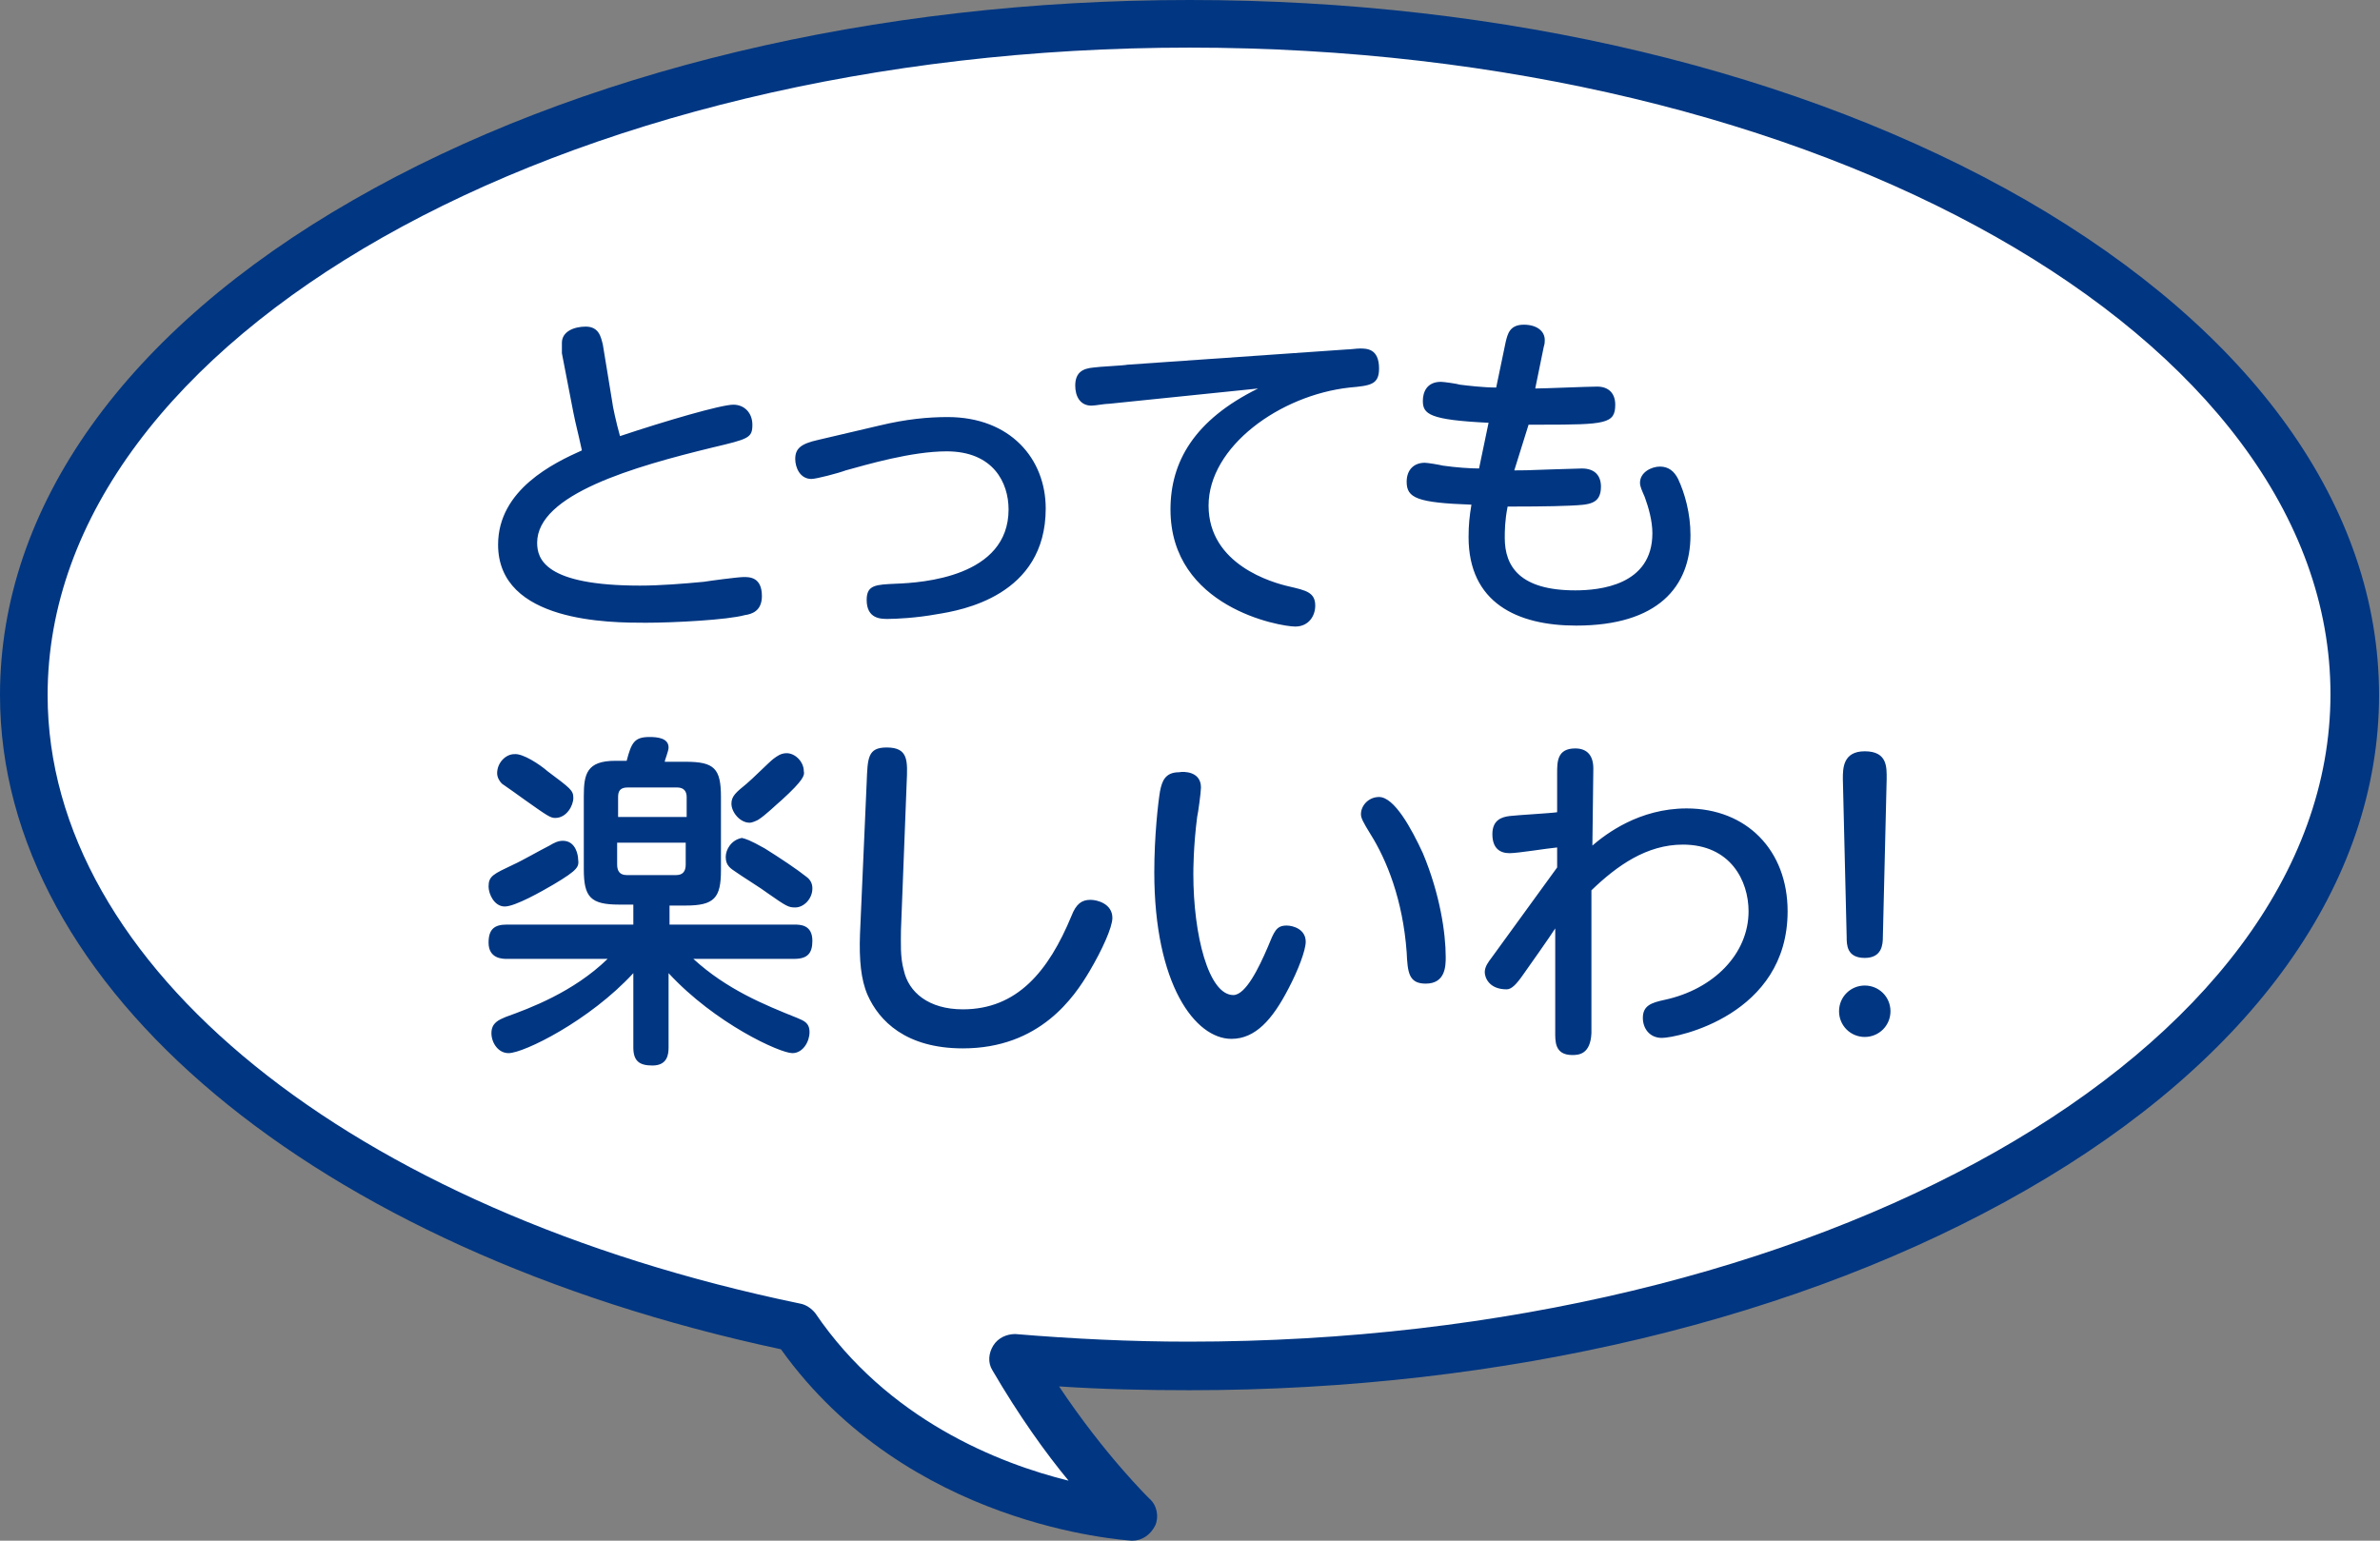
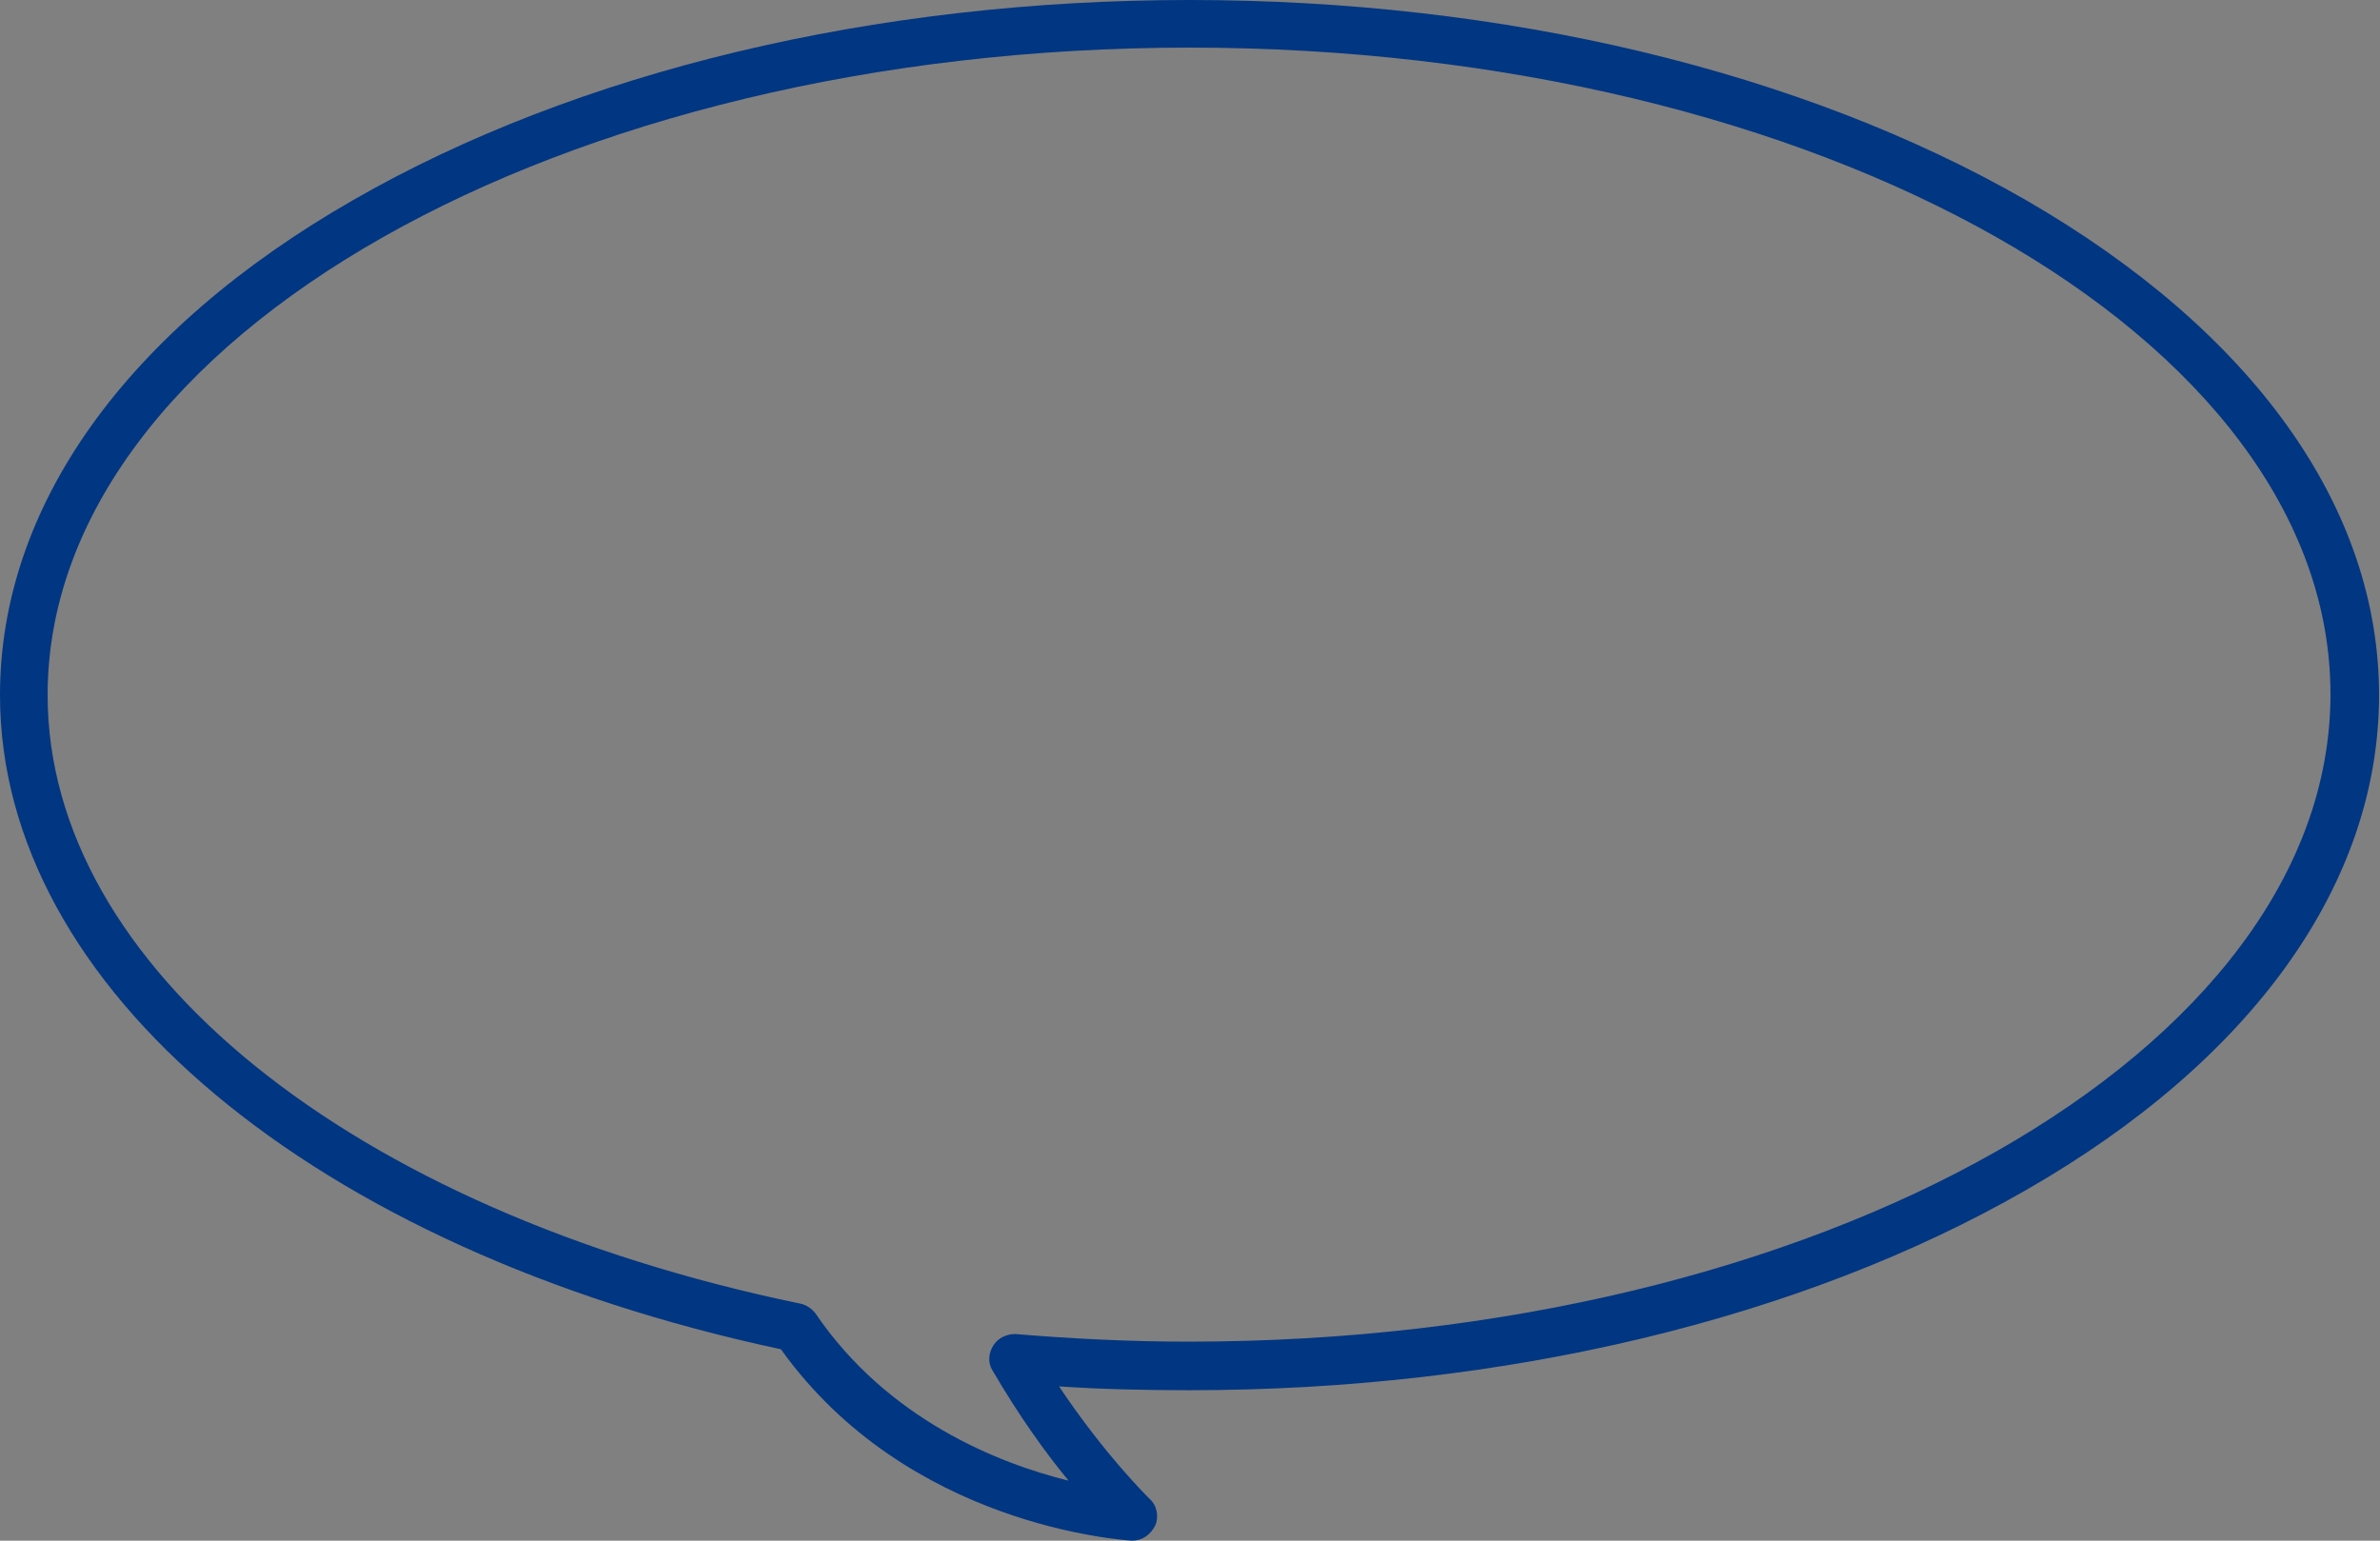
<svg xmlns="http://www.w3.org/2000/svg" id="レイヤー_1" viewBox="0 0 249.9 161.8">
  <rect x="0" y="0" width="249.9" height="161.8" fill="#808080" stroke="none" />
  <style>.st1{fill:#003682}</style>
-   <path d="M124.9 2.5C57.3 2.5 2.5 34.1 2.5 73c0 30.6 33.8 56.6 81 66.4 12.7 18.6 35.4 19.8 35.4 19.8s-6.7-6.4-12.5-16.5c6 .5 12.2.8 18.5.8 67.6 0 122.4-31.6 122.4-70.5S192.5 2.5 124.9 2.5z" fill="#fff" />
  <path class="st1" d="M118.9 161.8h-.1c-1-.1-23.5-1.5-36.8-20.1-49.1-10.5-82-38-82-68.7 0-19.8 13.2-38.3 37.1-52C60.6 7.5 91.8 0 124.9 0s64.3 7.5 87.8 21c23.9 13.8 37.1 32.3 37.1 52s-13.2 38.3-37.1 52c-23.5 13.5-54.7 21-87.8 21-4.6 0-9.2-.1-13.7-.4 4.8 7.2 9.4 11.7 9.5 11.8.8.7 1 1.9.6 2.8-.5 1-1.4 1.6-2.4 1.6zm6-156.8C58.8 5 5 35.5 5 73c0 28.4 31.7 54.1 79 63.9.6.1 1.2.5 1.6 1 7.6 11.2 19.3 15.8 26.6 17.6-2.4-2.9-5.2-6.8-8-11.6-.5-.8-.4-1.8.1-2.6s1.4-1.2 2.3-1.2c6 .5 12.1.8 18.2.8 66.1 0 119.9-30.5 119.9-68S191 5 124.9 5z" />
-   <path class="st1" d="M64.3 42.3c0 .2.4 2.1.8 3.5 4.8-1.6 10.6-3.3 11.9-3.3 1.2 0 2 .9 2 2.1 0 1.4-.4 1.5-4.2 2.4-8.2 2-18.4 4.9-18.4 10 0 1.7.8 4.5 10.8 4.5 2.1 0 4.6-.2 6.7-.4.6-.1 3.6-.5 4.2-.5.6 0 1.9 0 1.9 2 0 1.6-1.1 1.9-1.8 2-1.8.5-7.4.8-10.4.8-3.7 0-15.5 0-15.5-8.2 0-5.8 5.9-8.6 8.8-9.9-.5-2.3-.6-2.5-.9-4L59 37.1V36c0-1.2 1.3-1.7 2.5-1.7 1.4 0 1.6 1.1 1.8 1.9l1 6.1zm28 2.4c2.9-.7 5.2-.9 7.2-.9 6.6 0 10.3 4.4 10.3 9.6 0 9.2-8.9 10.7-11.4 11.1-2.2.4-4.3.5-5.2.5-.7 0-2.2 0-2.2-2 0-1.6 1-1.6 3.1-1.7 2.7-.1 11.8-.7 11.8-7.8 0-2.8-1.6-6.1-6.5-6.1-3.7 0-8.4 1.4-10.6 2-.8.3-3.1.9-3.6.9-1.2 0-1.7-1.2-1.7-2.1 0-1.1.6-1.6 2.4-2l6.4-1.5zm24.2-2.3c-.5 0-1.5.2-1.9.2-1.2 0-1.7-1-1.7-2.1 0-1.4.8-1.8 1.9-1.9.6-.1 3.1-.2 3.6-.3l23-1.6c.4 0 1-.1 1.4-.1.7 0 2 0 2 2.1 0 1.7-.9 1.8-3.1 2-7.3.8-14.8 6.2-14.8 12.4s6.7 8.1 8.5 8.5c1.7.4 2.7.6 2.7 2 0 1.1-.7 2.2-2.1 2.2-1.6 0-13.1-2-13.1-12.3 0-5 2.5-9.4 9.2-12.7l-15.6 1.6zm42.5 7c.8 0 1.3 0 3.8-.1.5 0 2.8-.1 3.3-.1 1.4 0 2 .8 2 1.9 0 1.9-1.3 1.9-3.2 2-1.9.1-6 .1-6.6.1-.3 1.5-.3 2.6-.3 3.3 0 3 1.6 5.5 7.4 5.5 2.5 0 8.1-.5 8.1-6 0-1.3-.4-2.7-.8-3.8-.3-.7-.5-1.1-.5-1.5 0-1.1 1.2-1.7 2.1-1.7.9 0 1.5.5 1.9 1.3.7 1.5 1.3 3.6 1.3 5.9 0 5.4-3.4 9.5-12 9.5-6.2 0-11.3-2.4-11.3-9.3 0-1.3.1-2.2.3-3.4-5.7-.2-6.8-.7-6.8-2.4 0-1.3.8-2 1.9-2 .3 0 1.5.2 1.9.3 1.4.2 2.9.3 3.8.3l1-4.8c-6.2-.3-6.9-.9-6.9-2.3 0-.9.4-2 1.9-2 .3 0 1.7.2 2 .3.8.1 2.5.3 3.8.3l1-4.8c.2-.8.4-1.8 1.9-1.8 1.4 0 2.2.7 2.2 1.6 0 .2 0 .4-.1.7l-.9 4.4c1 0 5.5-.2 6.5-.2 1.2 0 1.9.7 1.9 1.9 0 2-1 2.1-7.7 2.1h-1.4l-1.5 4.8zM70.2 97.1h13.2c.6 0 1.9 0 1.9 1.7 0 1.3-.5 1.9-1.9 1.9H72.8c3.5 3.2 7.4 4.8 10.9 6.2.7.3 1.3.5 1.3 1.5s-.7 2.2-1.8 2.2c-1.3 0-8.1-3.1-13-8.4v7.8c0 .7-.1 1.9-1.7 1.9-1.4 0-2-.5-2-1.9v-7.8c-4.6 5-11.5 8.4-13.1 8.4-1.1 0-1.8-1.1-1.8-2.1 0-1.1.8-1.4 1.5-1.7 2.5-.9 7.1-2.6 10.7-6.1H53.2c-.4 0-1.9 0-1.9-1.7 0-1.4.6-1.9 1.9-1.9h13.3V95H65c-3 0-3.7-.8-3.7-3.7v-7.7c0-2.3.3-3.7 3.3-3.7h1.2c.5-1.9.8-2.5 2.4-2.5.8 0 2 .1 2 1.1 0 .4-.4 1.3-.4 1.5H72c3 0 3.7.7 3.7 3.7v7.7c0 2.9-.7 3.7-3.7 3.7h-1.7v2zm-12.1-4.2c-1.2.7-4 2.3-5.1 2.3-1.1 0-1.7-1.3-1.7-2.1 0-1.1.5-1.3 2.6-2.3.9-.4 2.8-1.5 3.8-2 .5-.3.9-.5 1.4-.5 1.4 0 1.6 1.6 1.6 1.9.1.8.1 1.1-2.6 2.7zM57.5 81c2.4 1.8 2.7 2 2.7 2.8 0 .8-.7 2.1-1.9 2.1-.5 0-.8-.2-3.2-1.9-.4-.3-2.1-1.5-2.4-1.7-.3-.3-.5-.7-.5-1.1 0-1.1.9-2 1.8-2 .9-.1 2.7 1.1 3.5 1.8zm14.6 4.8v-2.1c0-.6-.3-1-1-1h-5.2c-.8 0-1 .4-1 1v2.1h7.2zm-7.3 2.7v2.3c0 .7.3 1.1 1 1.1H71c.7 0 1-.4 1-1.1v-2.3h-7.2zm15.5.6c1.6 1 3.4 2.2 4.4 3 .4.3.6.7.6 1.2 0 1.1-.9 2-1.8 2-.7 0-.9-.1-2.9-1.5-.5-.4-2.9-1.9-3.3-2.2-.6-.4-1.1-.7-1.1-1.6 0-.8.6-1.8 1.7-2 .4.1.8.2 2.4 1.1zm1.8-5.1c-.6.5-1.7 1.6-2.5 2.1-.2.1-.6.3-.9.3-1 0-1.9-1.1-1.9-2 0-.8.5-1.2 1.6-2.1.5-.4 2.4-2.3 2.8-2.6.4-.3.8-.6 1.4-.6.9 0 1.8.9 1.8 1.9.1.4 0 .9-2.3 3zm8.9-1.8c.1-2.6.1-3.7 2.1-3.7 2.3 0 2.2 1.4 2.1 3.7l-.6 15.5c0 1.2-.1 2.8.3 4.2.5 2.3 2.6 4.1 6.2 4.1 5.7 0 9-4 11.4-9.8.5-1.3 1.1-1.7 2-1.7.7 0 2.3.4 2.3 1.9 0 1-1.1 3.4-2.4 5.6-1.6 2.7-5.2 8.1-13.3 8.1-6 0-8.8-2.9-10-5.6-.7-1.6-.9-3.7-.8-6.4l.7-15.9zm35.1.5c0 .5-.3 2.7-.4 3.1-.4 3.1-.4 5.6-.4 6 0 6.4 1.6 12.7 4.2 12.7 1.3 0 2.7-2.9 3.6-5 .7-1.7.9-2.3 2-2.3.7 0 2 .4 2 1.7 0 .9-.8 3-1.8 4.9-1.7 3.3-3.5 5.3-6 5.3-3.8 0-8.1-5.7-8.1-17.5 0-3.8.4-7.3.6-8.5.2-1 .5-2 2-2 .5-.1 2.3-.1 2.3 1.6zm23.3 6.9c1.8 4.3 2.4 8.4 2.4 10.9 0 .9 0 2.8-2.1 2.8-1.8 0-1.9-1.2-2-3.3-.4-5.5-2.1-9.7-3.8-12.4-.8-1.3-1-1.7-1-2.1 0-.9.8-1.8 1.9-1.8 1.6 0 3.4 3.3 4.6 5.9zm14.1 1.5V89c-1.1.1-4.1.6-5 .6-1 0-1.8-.5-1.8-2s1-1.8 1.8-1.9c.8-.1 4.4-.3 5-.4v-4.1c0-1.2 0-2.6 1.9-2.6 1.3 0 1.9.8 1.9 2.1s-.1 6.9-.1 8.1c1.4-1.2 4.9-3.9 9.9-3.9 6.3 0 10.6 4.4 10.6 10.8 0 10.9-11.6 13.3-13.2 13.3-1.3 0-2-1-2-2.1 0-1.3.9-1.6 2.3-1.9 5.1-1.1 8.8-4.8 8.8-9.3 0-3.2-1.9-7-6.9-7-3.8 0-6.9 2.2-9.6 4.8v15c-.1 2.2-1.3 2.3-2 2.3-1.9 0-1.8-1.5-1.8-2.5V97.5c-.5.8-2.9 4.2-3.4 4.9-.7 1-1.2 1.5-1.7 1.5-1.9 0-2.3-1.3-2.3-1.8 0-.6.4-1.1.7-1.5l6.9-9.5zm35 15.1c0 1.5-1.2 2.7-2.7 2.7-1.5 0-2.7-1.2-2.7-2.7s1.2-2.7 2.7-2.7c1.5 0 2.7 1.2 2.7 2.7zm-5-24.4c0-1.1 0-2.9 2.3-2.9 2.4 0 2.3 1.7 2.3 2.9l-.4 16.6c0 .8-.1 2.2-1.9 2.2-1.9 0-1.9-1.4-1.9-2.2l-.4-16.6z" />
</svg>